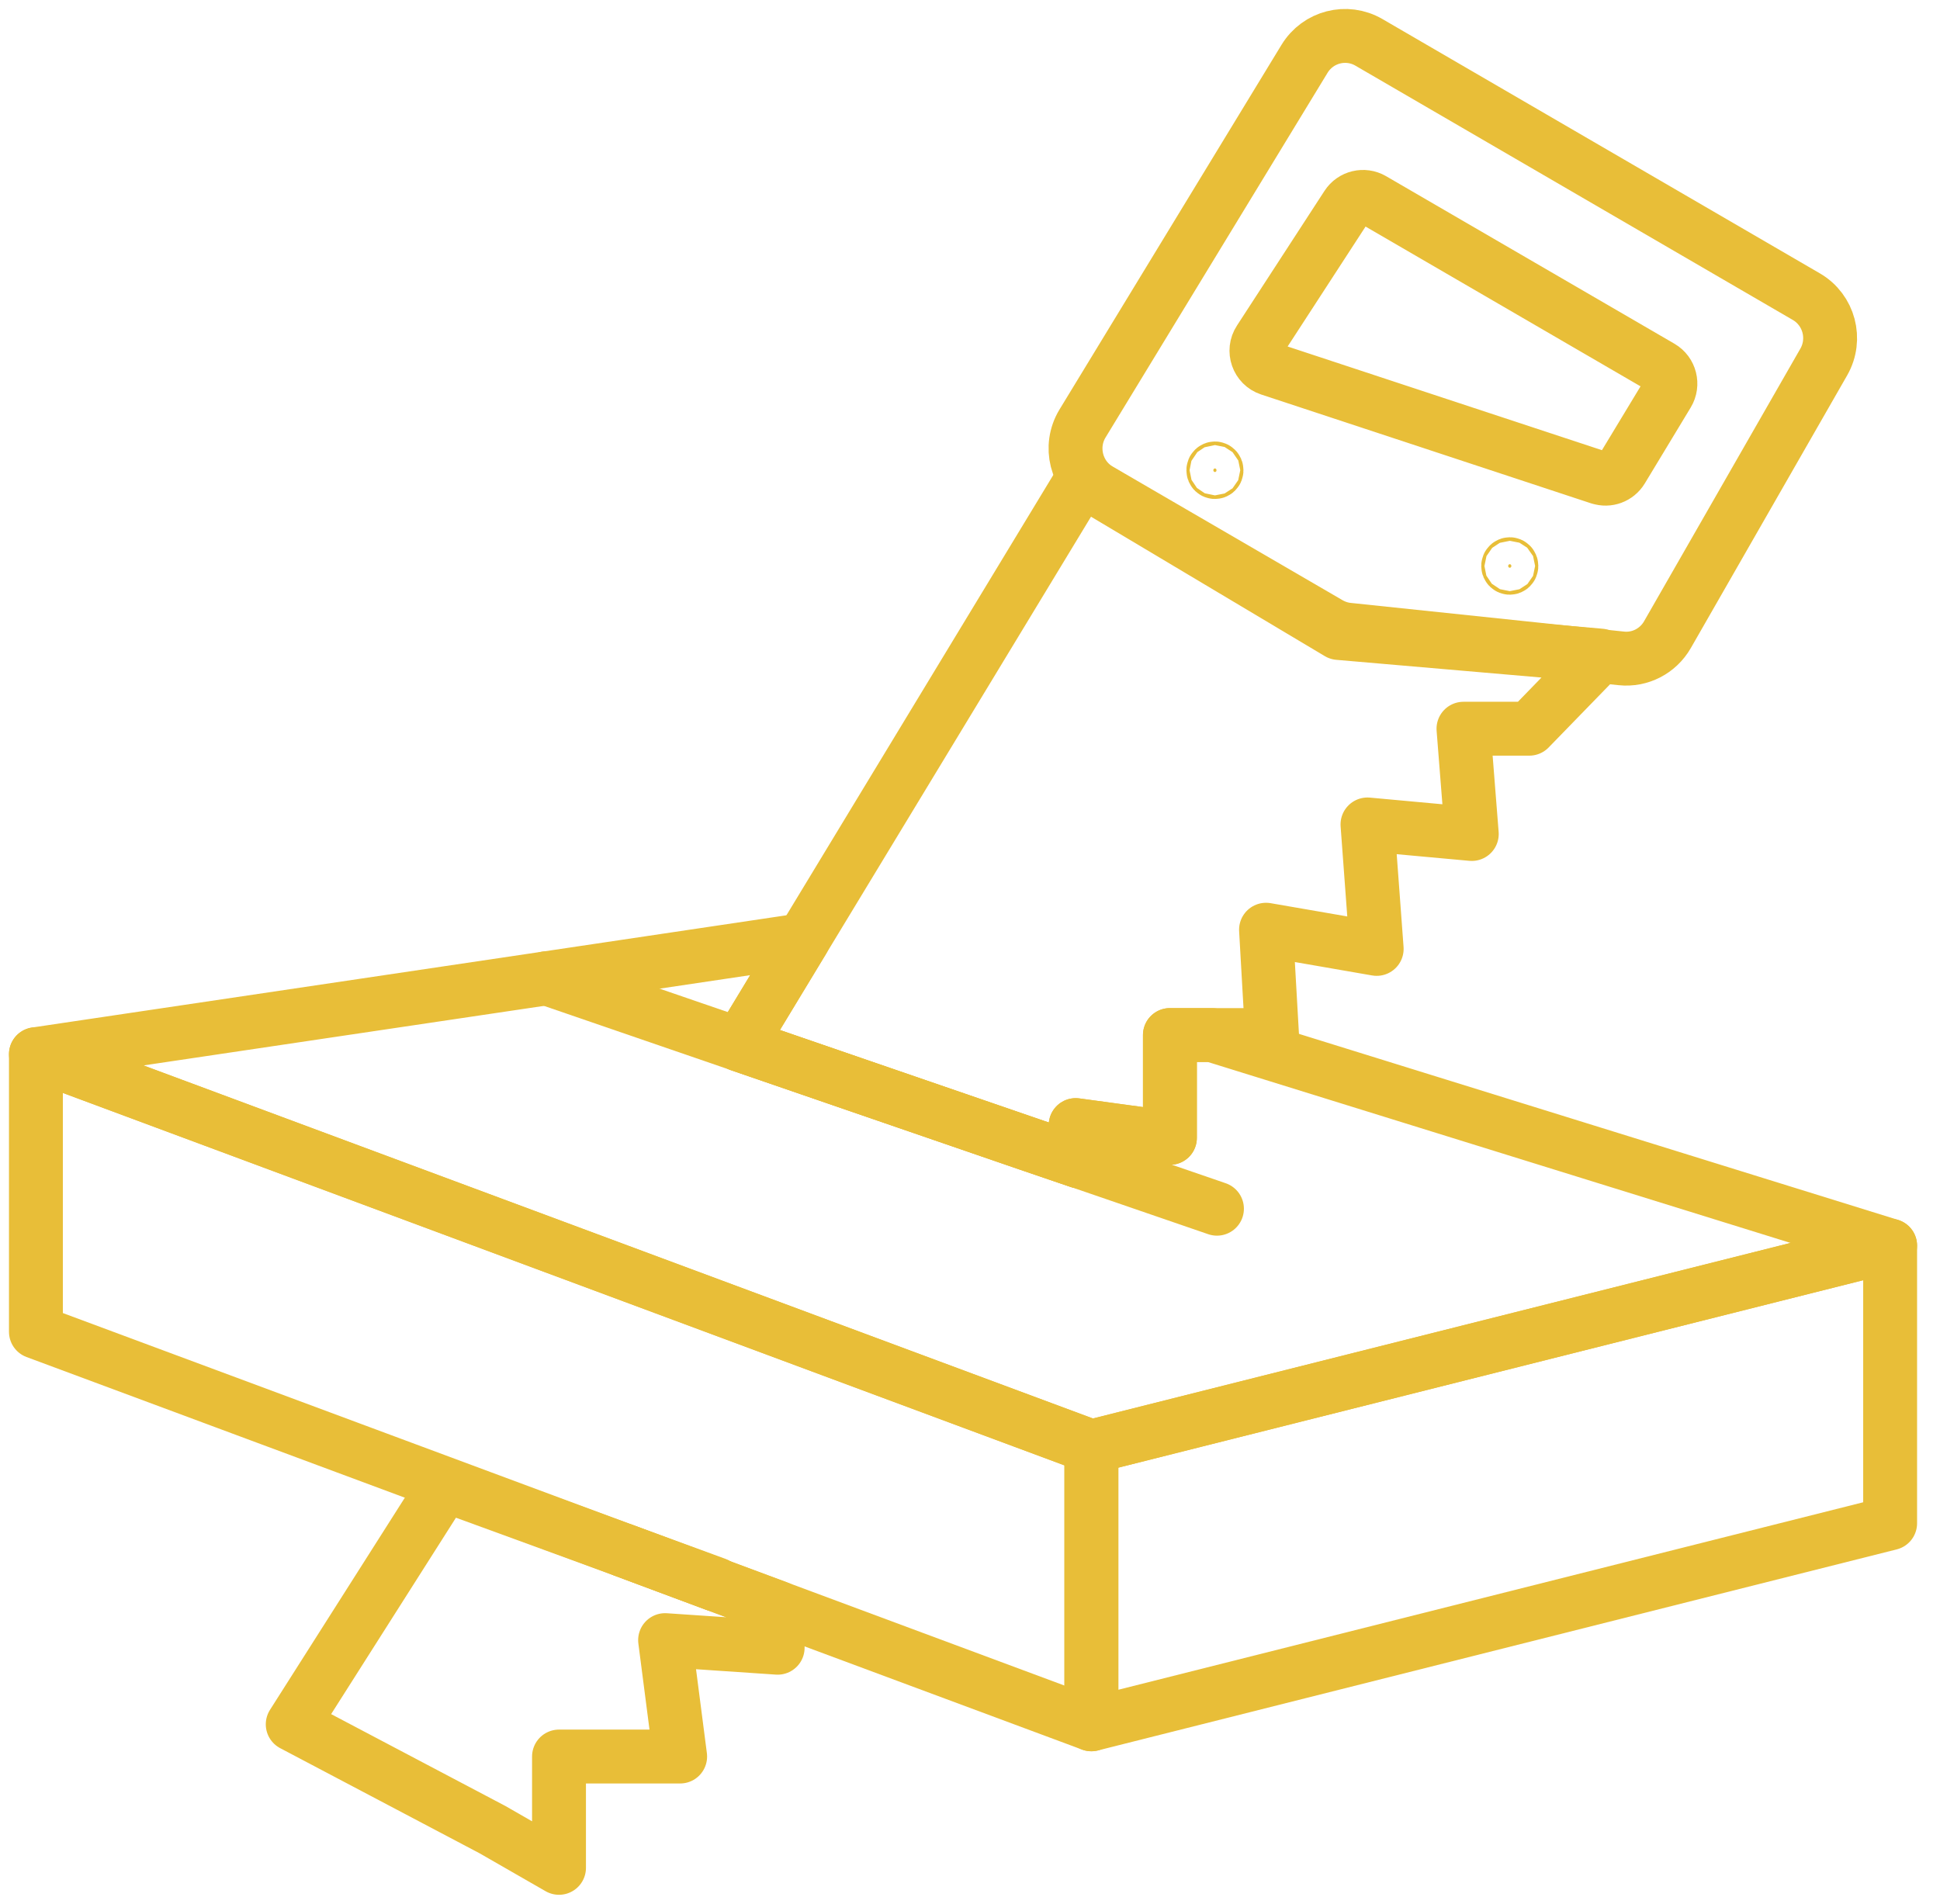
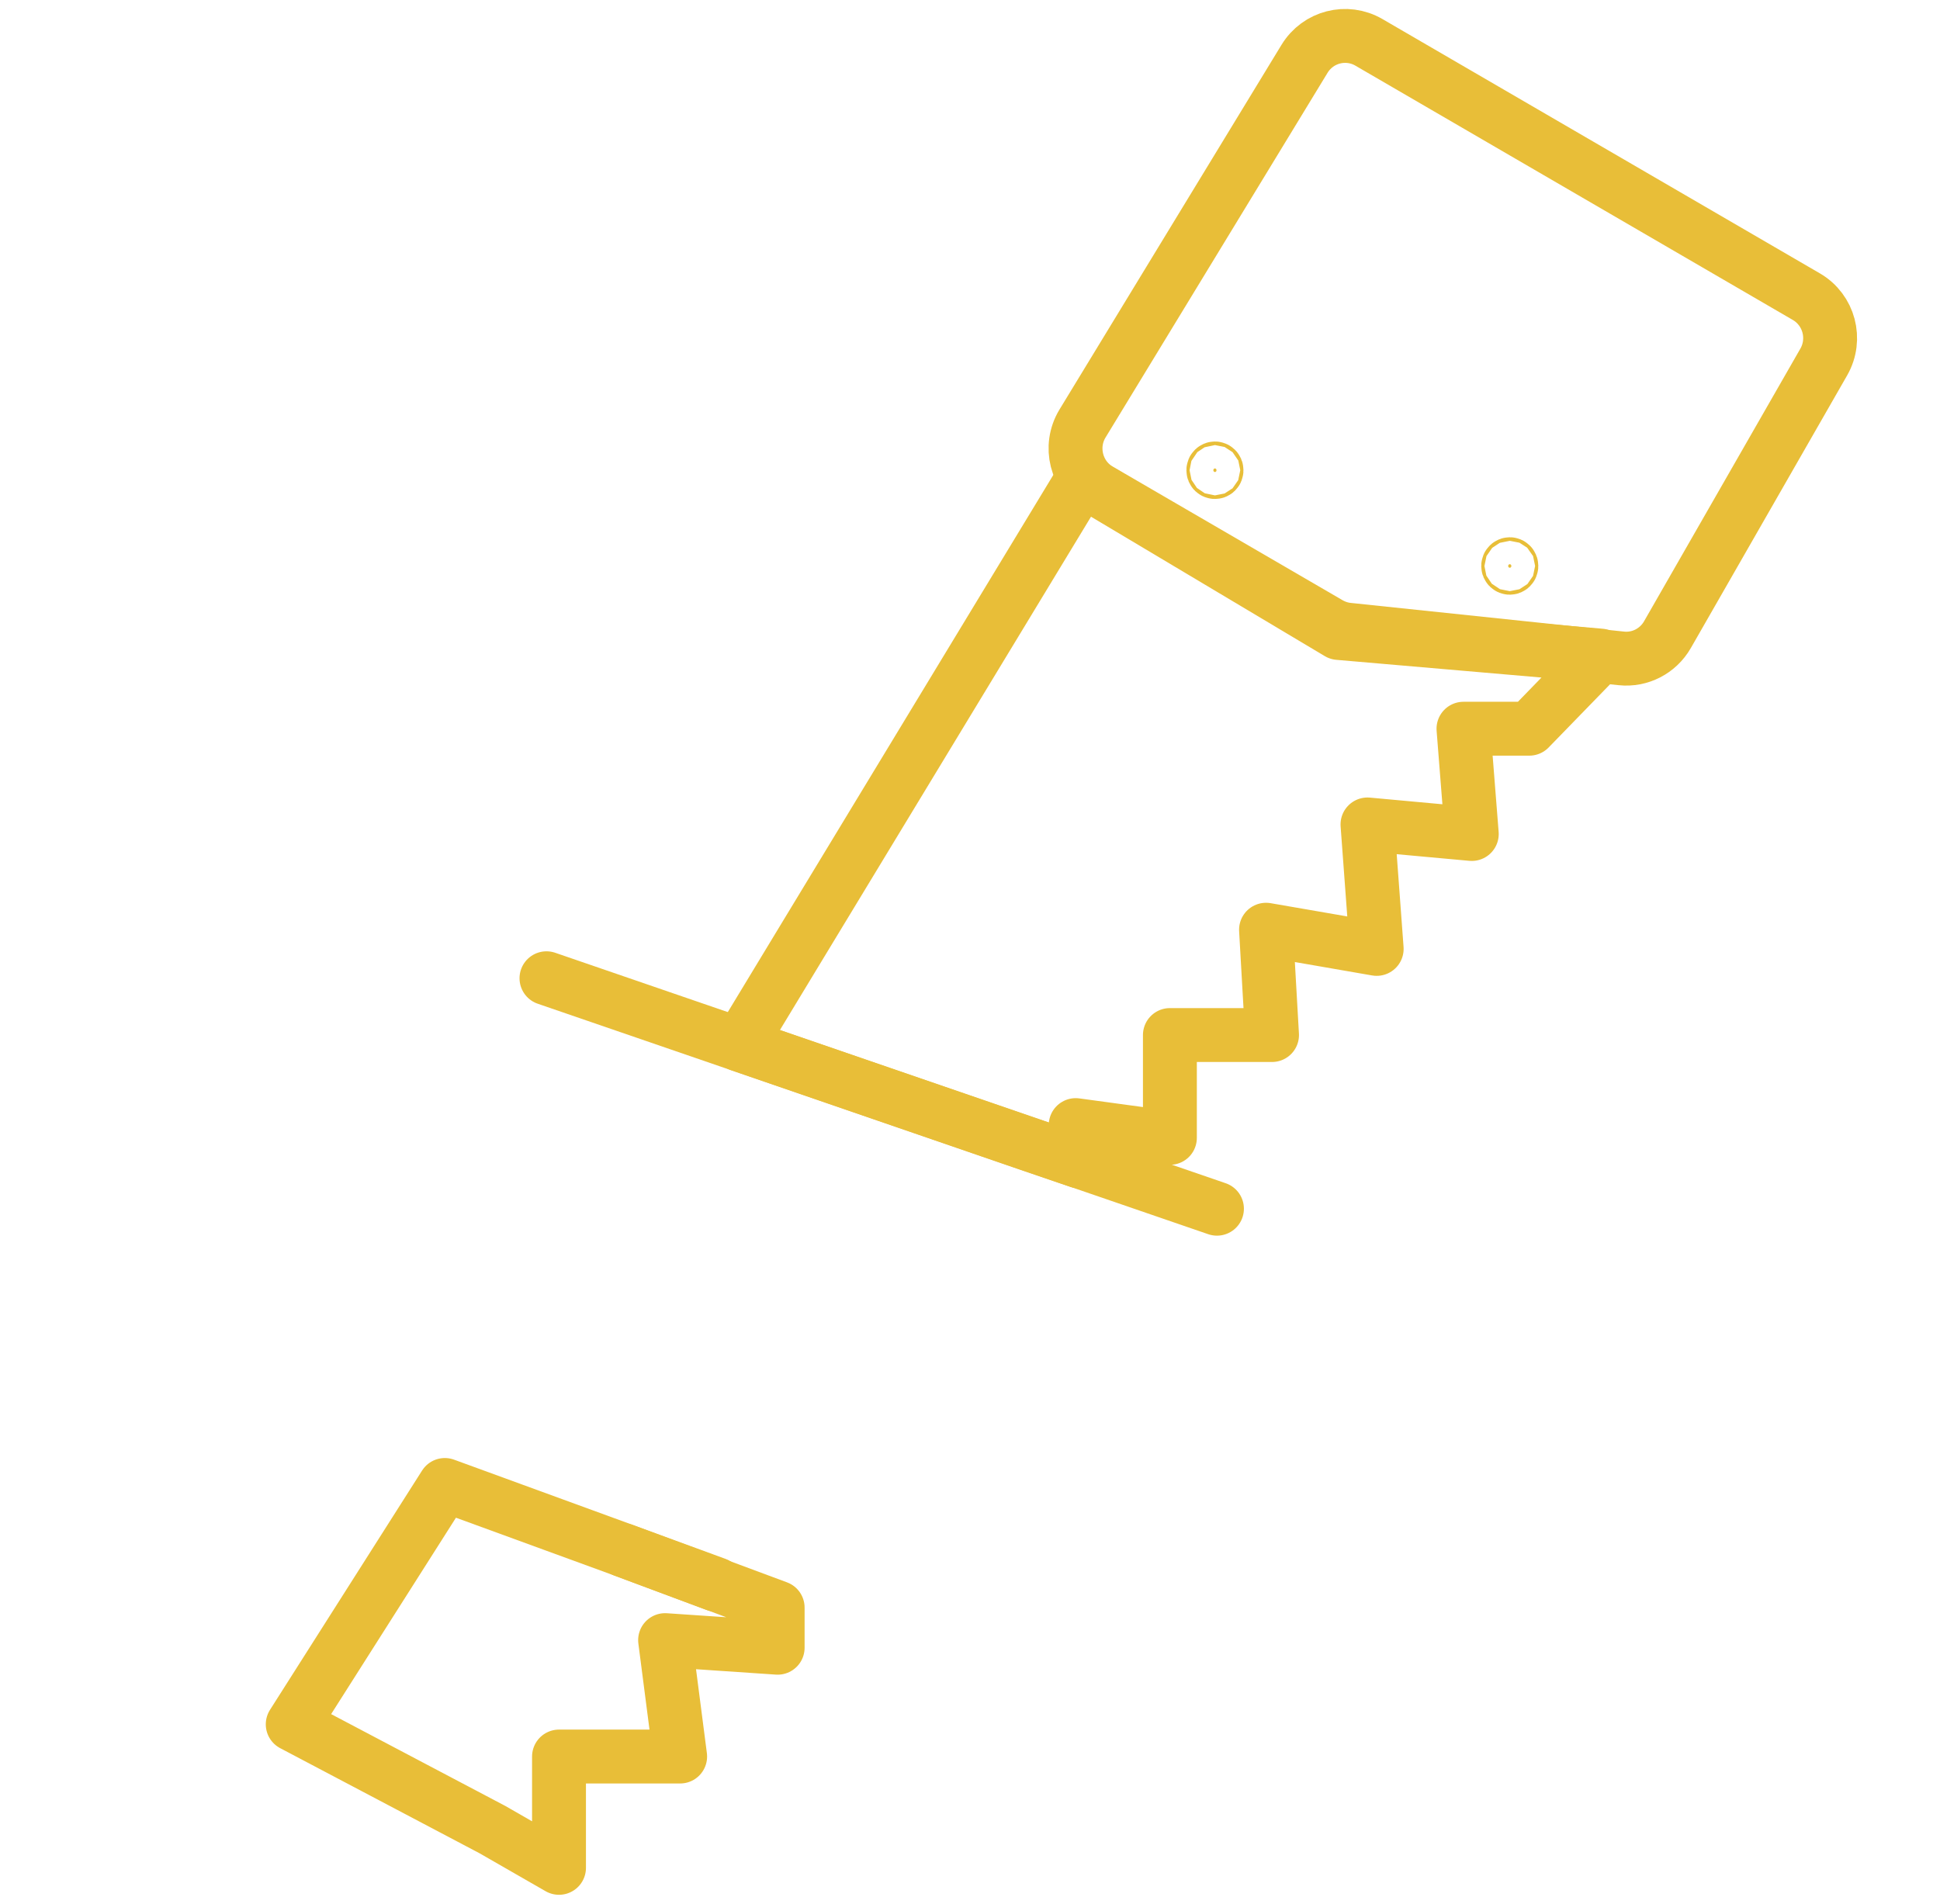
<svg xmlns="http://www.w3.org/2000/svg" width="54" height="53" viewBox="0 0 54 53" fill="none">
-   <path d="M52.612 42.407L30.379 48.004V40.274L52.612 34.678V42.407Z" stroke="#E8BE38" stroke-width="1.5" stroke-linecap="round" stroke-linejoin="round" />
-   <path d="M52.612 34.678L30.379 40.274L1 29.348L15.121 27.248L22.349 26.171L20.586 29.083L28.619 31.849L30.042 32.334L29.942 31.322L31.615 31.55L32.565 31.678V28.815H33.733L52.612 34.678Z" stroke="#E8BE38" stroke-width="1.5" stroke-linecap="round" stroke-linejoin="round" />
-   <path d="M44.524 13.301L35.338 10.27C35.007 10.161 34.868 9.764 35.06 9.472L37.496 5.723C37.65 5.486 37.96 5.412 38.203 5.552L46.232 10.218C46.489 10.368 46.573 10.702 46.419 10.957L45.141 13.071C45.012 13.283 44.757 13.377 44.524 13.299V13.301Z" stroke="#E8BE38" stroke-width="1.5" stroke-linecap="round" stroke-linejoin="round" />
  <path d="M42.568 20.287H40.736L40.873 22.029L40.967 23.218L39.817 23.113L38.064 22.952L38.199 24.778L38.32 26.417L36.853 26.162L35.24 25.883L35.344 27.711L35.407 28.815H32.564V31.678L31.615 31.55L29.942 31.322L30.042 32.334L28.619 31.849L20.586 29.083L22.349 26.171L30.113 13.359L37.26 17.622L44.547 18.251L42.568 20.287Z" stroke="#E8BE38" stroke-width="1.5" stroke-linecap="round" stroke-linejoin="round" />
  <path d="M19.933 44.101L19.923 44.116L17.348 43.155L19.933 44.101Z" stroke="#E8BE38" stroke-width="1.5" stroke-linecap="round" stroke-linejoin="round" />
  <path d="M33.862 13.091C33.862 13.124 33.838 13.141 33.818 13.141C33.798 13.141 33.773 13.124 33.773 13.091C33.773 13.059 33.798 13.041 33.818 13.041C33.838 13.041 33.862 13.059 33.862 13.091Z" fill="#E8BE38" stroke="#E8BE38" stroke-width="1.5" />
  <path d="M42.069 15.757C42.069 15.789 42.045 15.806 42.025 15.806C42.005 15.806 41.98 15.789 41.98 15.757C41.98 15.724 42.005 15.707 42.025 15.707C42.045 15.707 42.069 15.724 42.069 15.757Z" fill="#E8BE38" stroke="#E8BE38" stroke-width="1.5" />
  <path d="M21.646 45.872L18.513 45.66L18.932 48.901H15.56V52L13.706 50.935L8.148 48.004L12.382 41.341L17.349 43.155L19.925 44.115L21.646 44.755V45.872Z" stroke="#E8BE38" stroke-width="1.5" stroke-linecap="round" stroke-linejoin="round" />
  <path d="M45.129 18.329L37.523 17.531C37.34 17.513 37.16 17.453 36.999 17.361L30.6 13.64C29.954 13.266 29.744 12.429 30.132 11.79L36.312 1.637C36.688 1.02 37.481 0.818 38.102 1.178L50.28 8.259C50.913 8.627 51.13 9.441 50.764 10.079L46.412 17.671C46.15 18.126 45.648 18.385 45.129 18.329Z" stroke="#E8BE38" stroke-width="1.5" stroke-linecap="round" stroke-linejoin="round" />
  <path d="M15.211 27.234L33.874 33.65" stroke="#E8BE38" stroke-width="1.5" stroke-linecap="round" stroke-linejoin="round" />
-   <path d="M30.379 40.274V48.004L21.644 44.755L19.922 44.115L17.347 43.155L1 37.076V29.348L30.379 40.274Z" stroke="#E8BE38" stroke-width="1.5" stroke-linecap="round" stroke-linejoin="round" />
</svg>